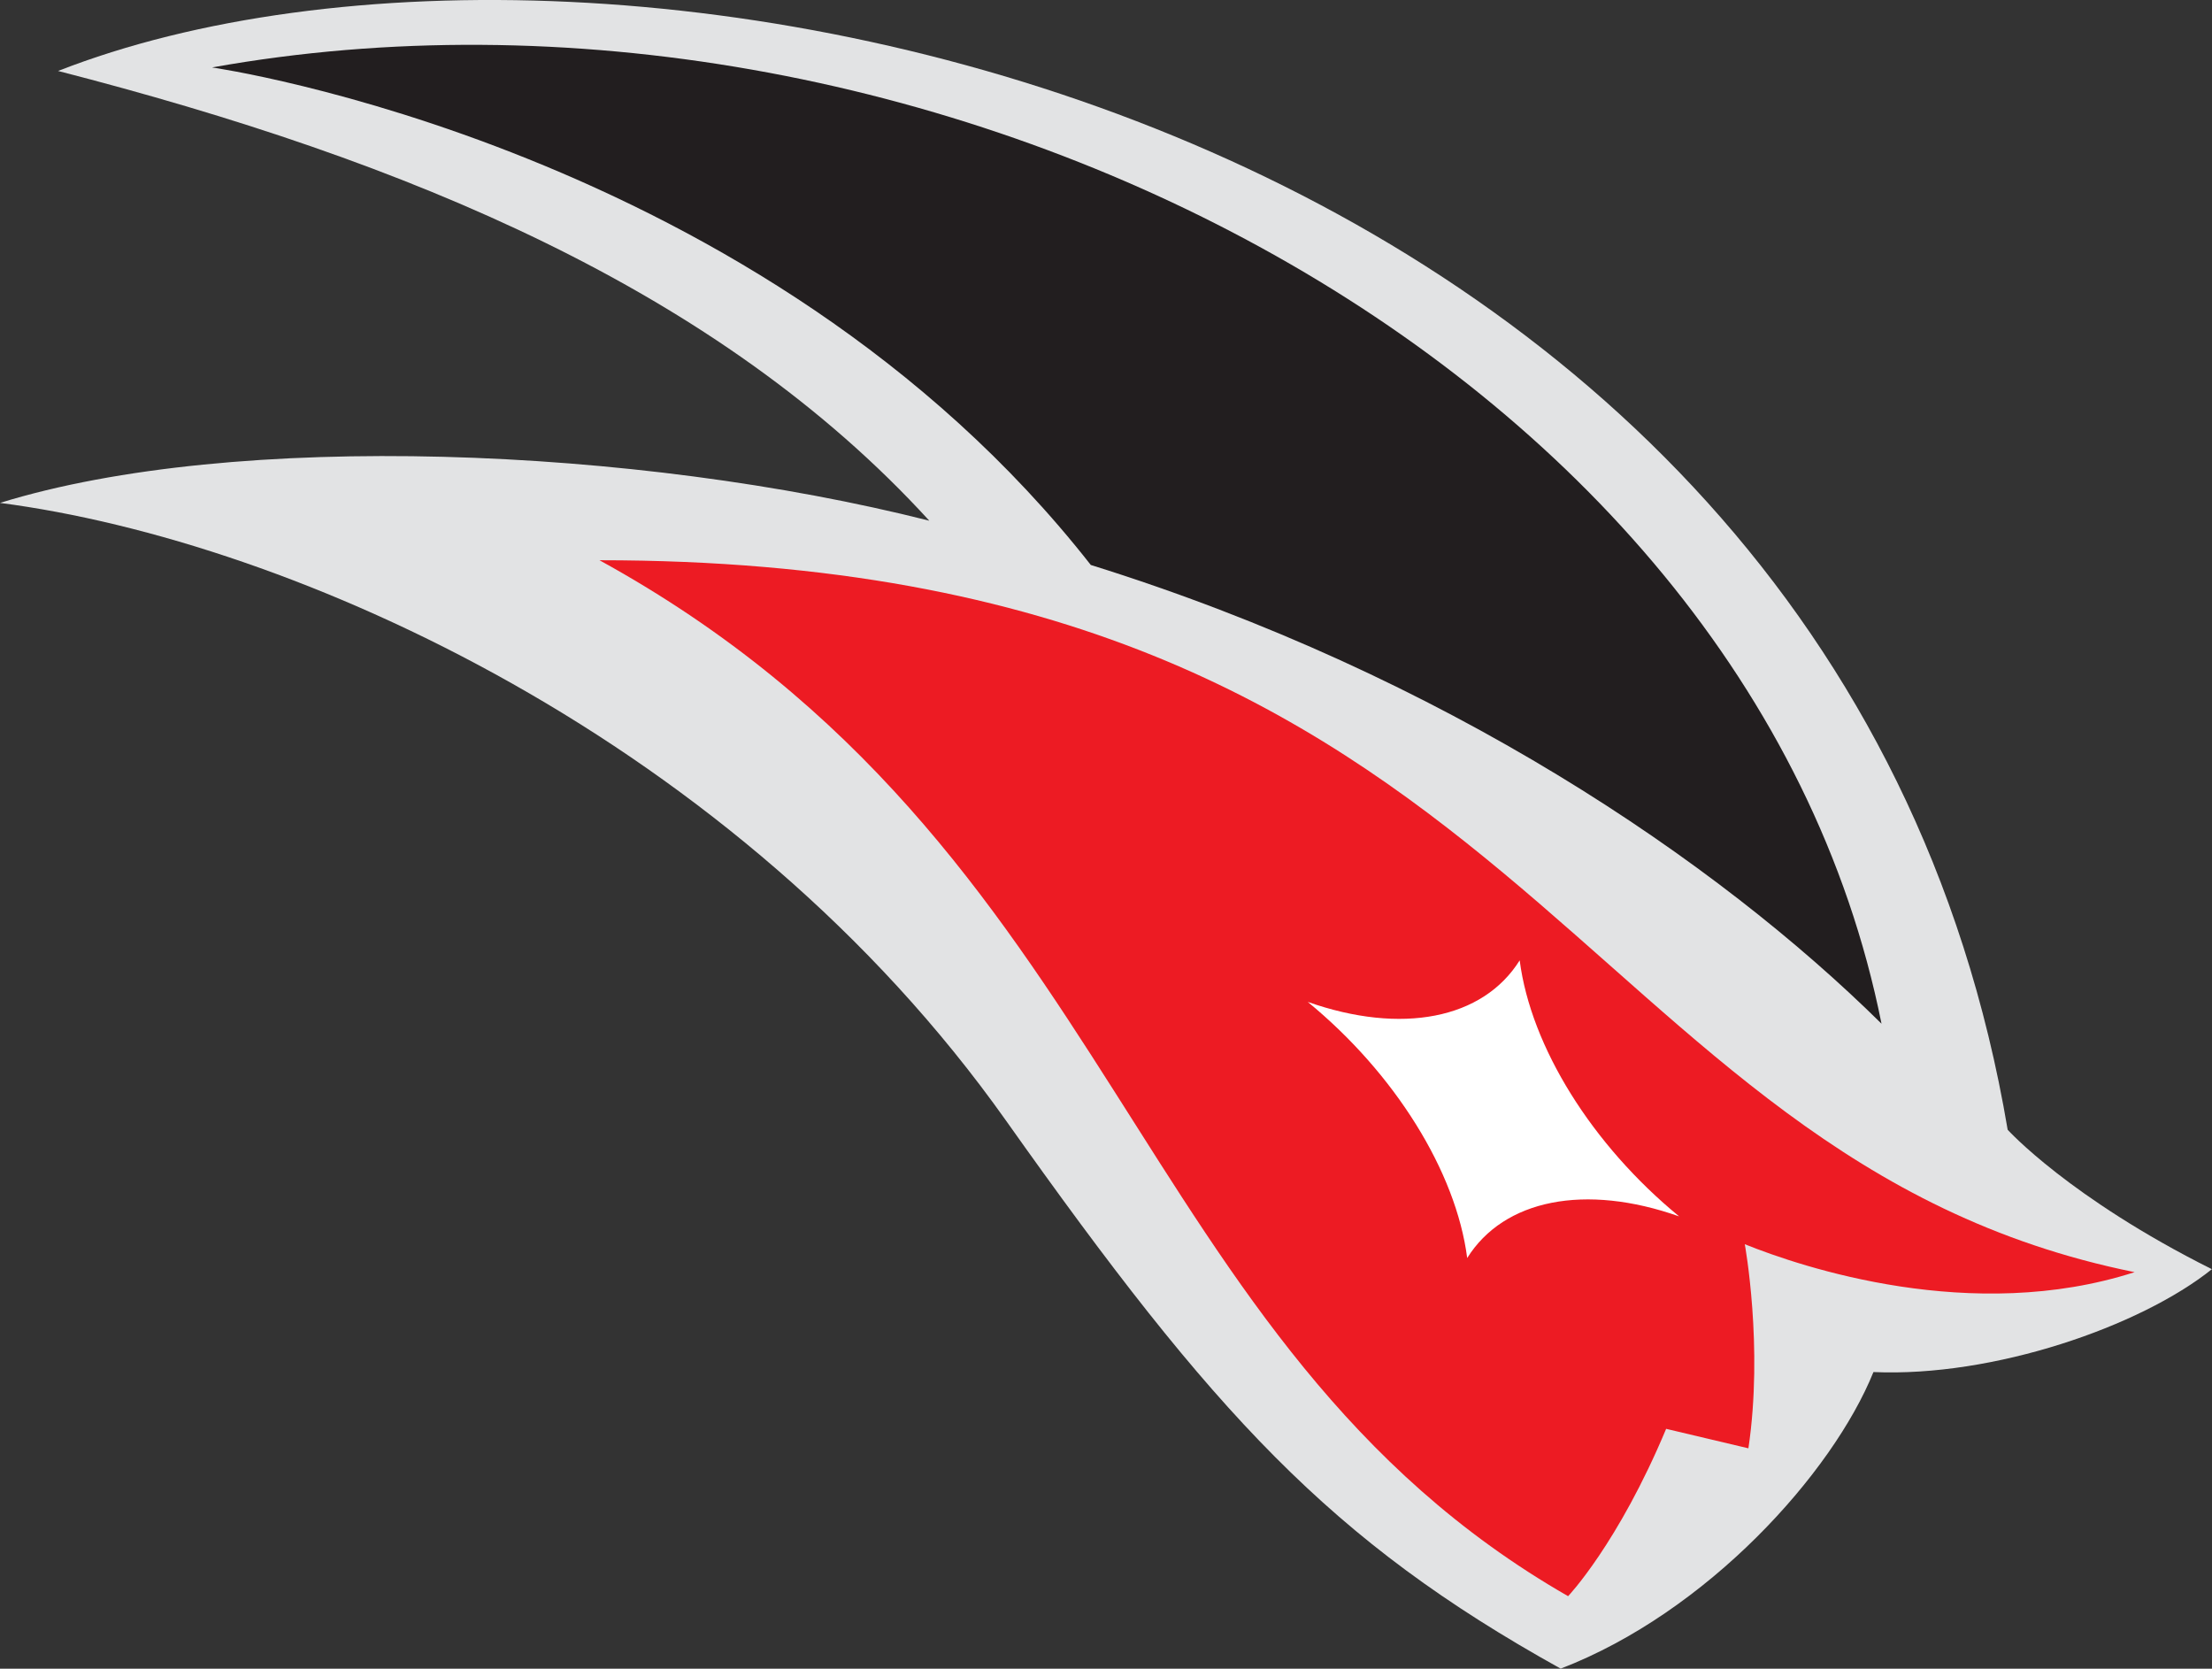
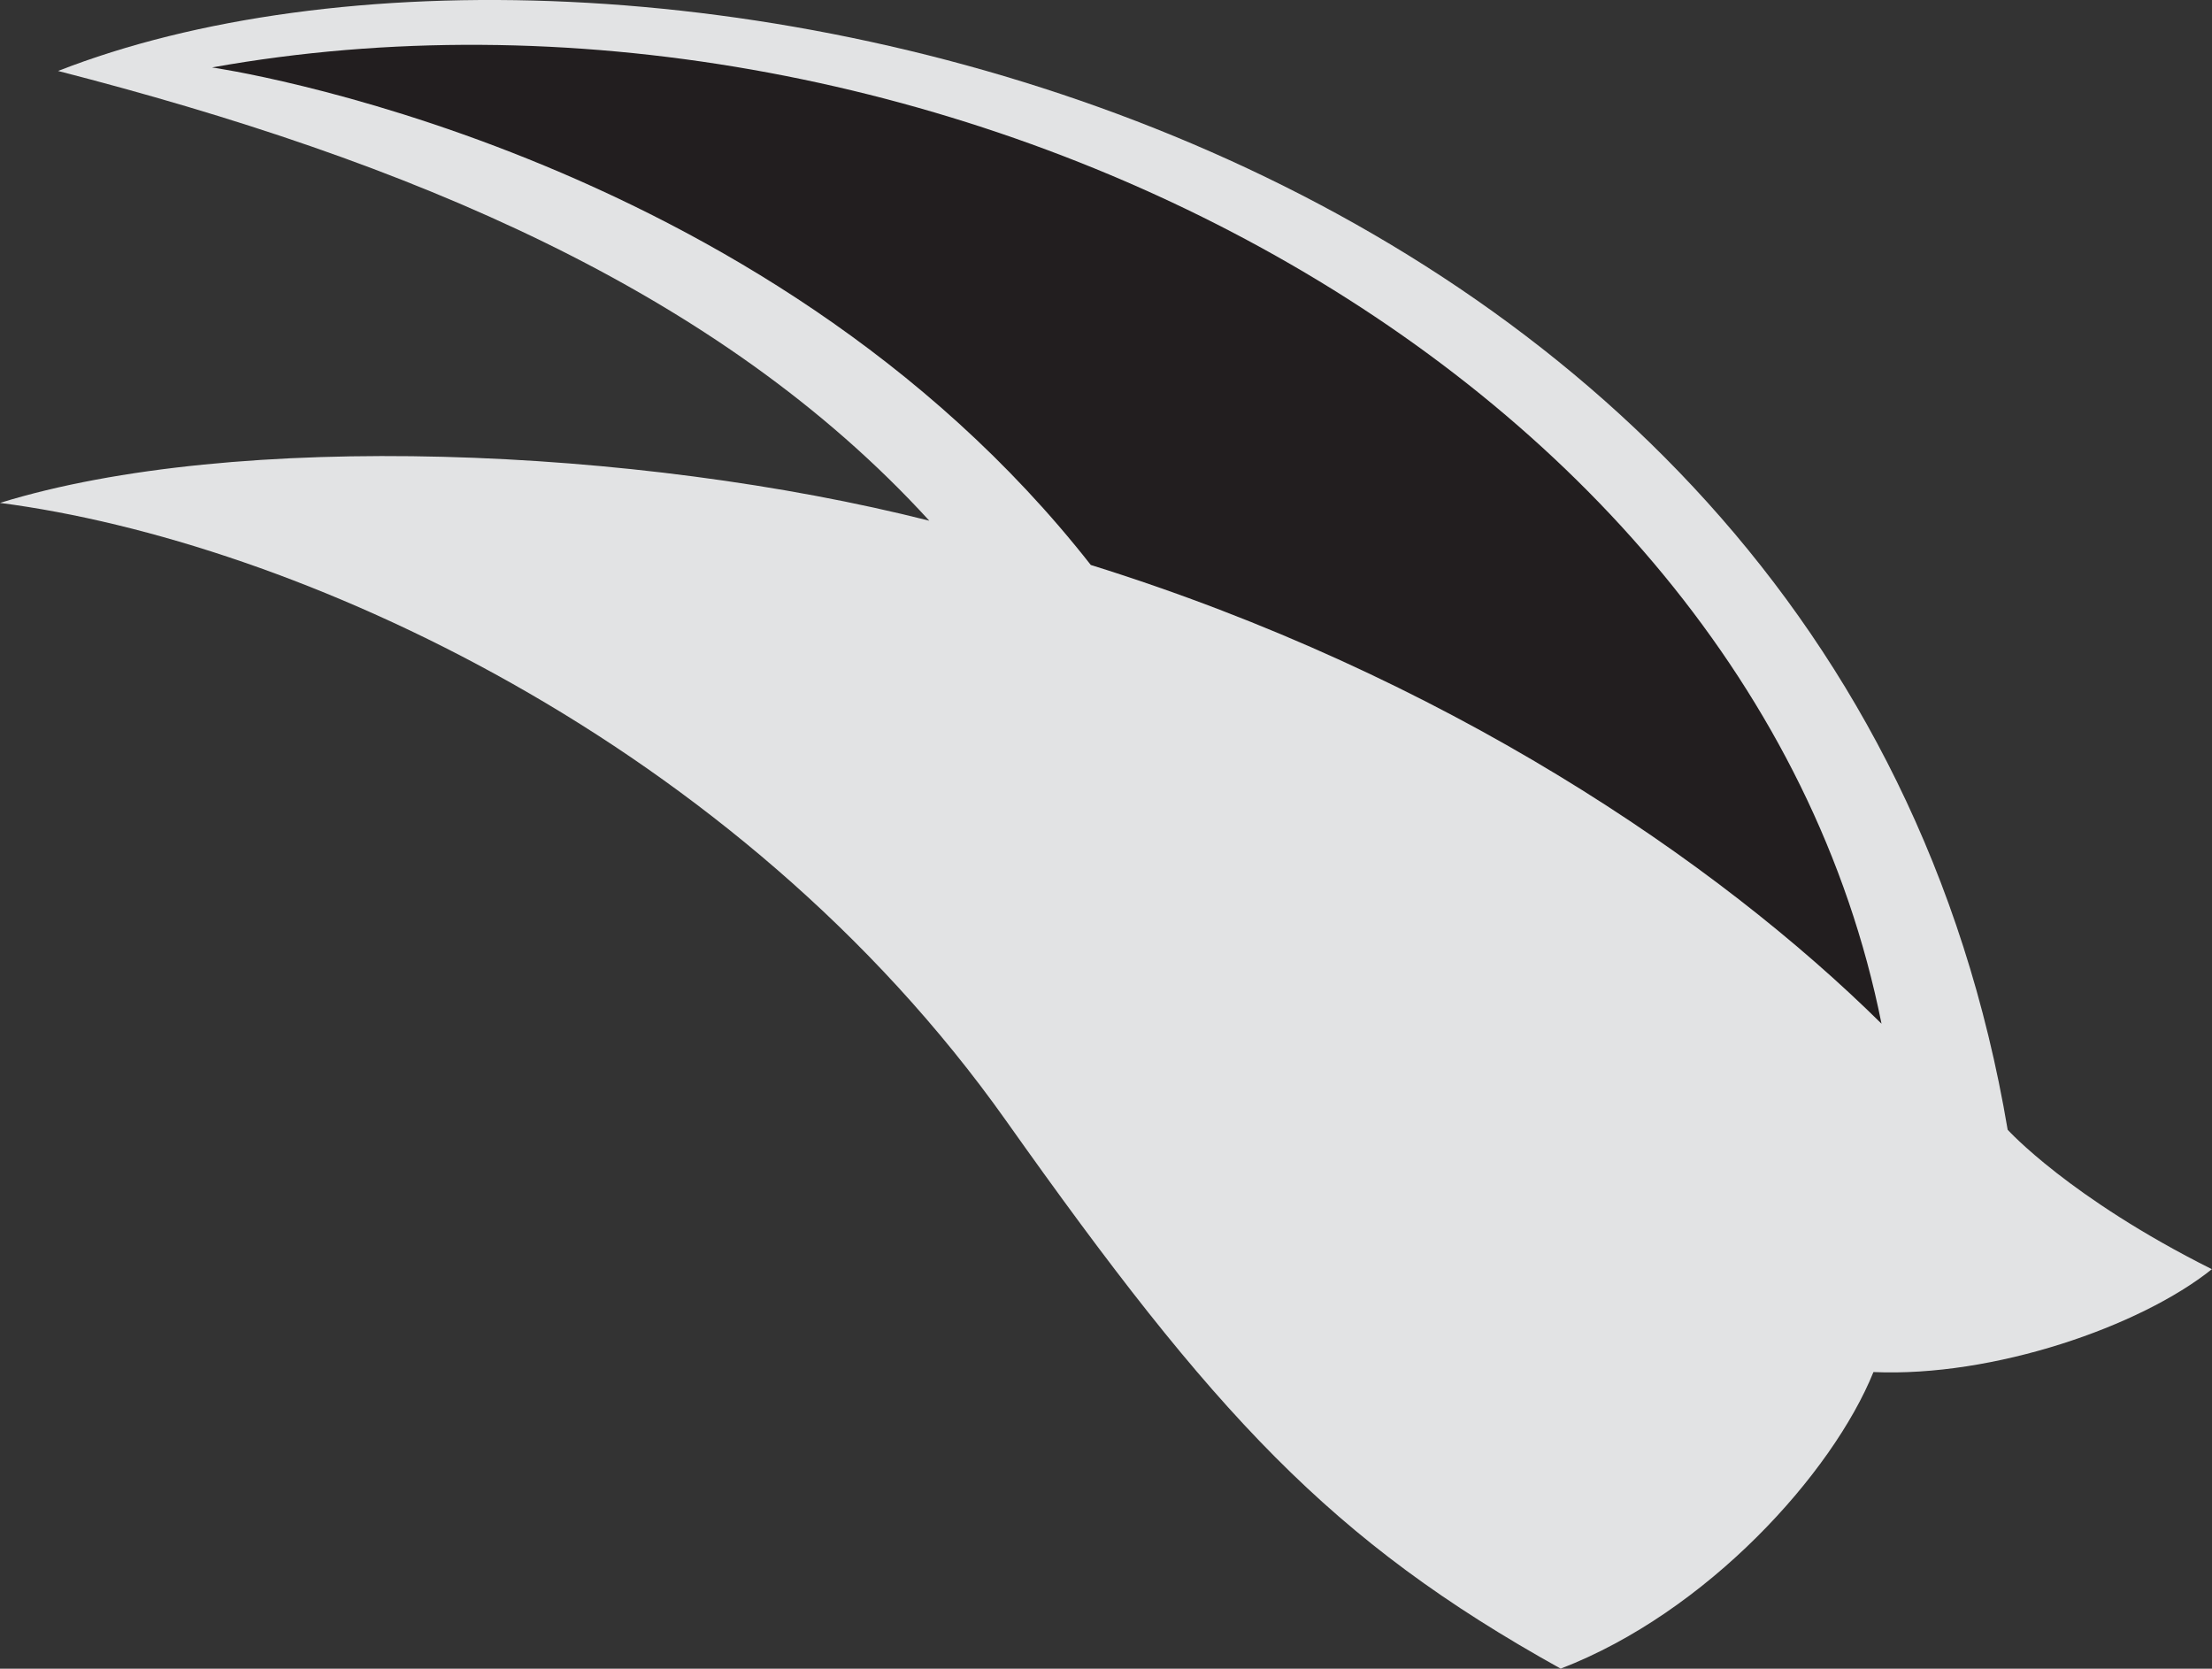
<svg xmlns="http://www.w3.org/2000/svg" id="_레이어_2" data-name="레이어_2" viewBox="0 0 238.48 179.88">
  <rect x="0" y="0" width="238.48" height="179.88" fill="#333333" stroke="none" />
  <defs>
    <style>
      .cls-1 {
        fill: #221e1f;
      }

      .cls-2 {
        fill: #ed1b23;
      }

      .cls-3 {
        fill: #fff;
      }

      .cls-4 {
        fill: #e2e3e4;
      }
    </style>
  </defs>
  <g id="Layer_1">
    <g>
      <path class="cls-4" d="M238.48,136.82c-15.41-7.71-22.03-15.04-22.03-15.04C197.85,11.47,65.41-15.5,6.26,7.65c37.61,9.67,71.16,23.55,93.93,48.48-31.51-7.97-74.83-9.76-100.19-1.92,31.74,4.13,79.47,25.67,108.47,66.6,22.48,31.73,34.96,45.27,59.79,59.06,15.79-6.07,29.3-21.05,33.72-31.97,12.92.57,28.77-4.9,36.49-11.09Z" />
-       <path class="cls-2" d="M230.13,137.13c-61.18-12.38-65.07-76.74-165.5-76.74,56.25,30.9,56.87,84.39,104.43,111.67,0,0,5.39-5.65,10.57-18.04l8.87,2.1c1.63-10.97-.39-22-.39-22,6.14,2.47,24.49,8.66,42.03,3.01Z" />
      <path class="cls-1" d="M117.6,60.9c38.21,11.91,67.55,31.96,85.25,49.45C188.45,38.41,99-6.36,22.86,7.27c0,0,59.32,8.45,94.74,53.63Z" />
-       <path class="cls-3" d="M158.18,135.6c-1.2-9.31-7.8-19.9-17.19-27.6,10.13,3.56,18.89,1.85,22.85-4.48,1.2,9.31,7.8,19.9,17.19,27.6-10.12-3.57-18.89-1.84-22.85,4.49Z" />
    </g>
  </g>
</svg>